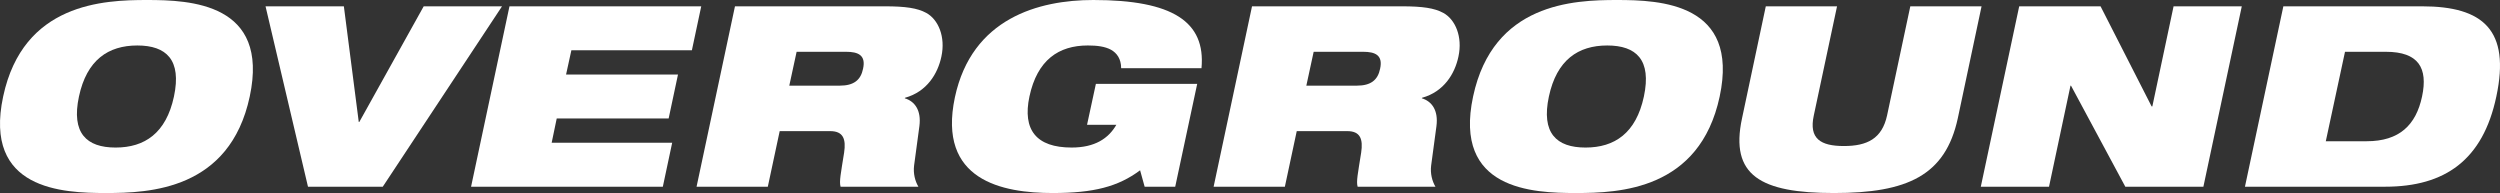
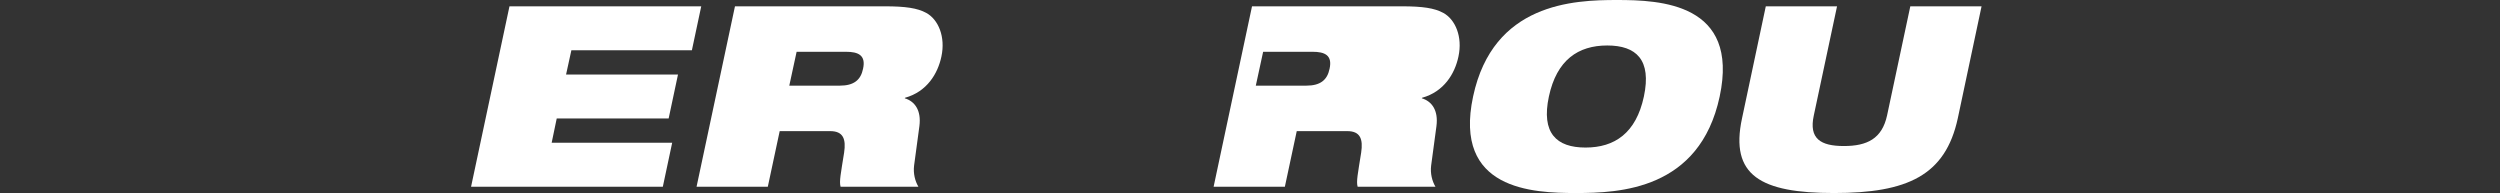
<svg xmlns="http://www.w3.org/2000/svg" viewBox="0 0 197.9 15.28">
  <rect x="0" y="0" width="197.9" height="15.28" fill="#333333" stroke="none" />
  <defs>
    <style>
      .cls-1 {
        fill: #fff;
      }
    </style>
  </defs>
  <g id="Layer_1" data-name="Layer 1" />
  <g id="Layer_2" data-name="Layer 2">
    <g id="Layer_1-2" data-name="Layer 1">
      <g>
-         <path class="cls-1" d="M11.63,0c3.42,0,9.72,.24,8.14,7.64-1.58,7.4-7.96,7.64-11.38,7.64S-1.33,15.04,.25,7.64,8.21,0,11.63,0Zm-2.48,11.68c2.3,0,4-1.14,4.62-4.04s-.6-4.04-2.9-4.04-4,1.14-4.62,4.04,.6,4.04,2.9,4.04Z" />
-         <path class="cls-1" d="M21.02,.5h6.2l1.18,9.16h.04L33.54,.5h6.2l-9.44,14.28h-5.92L21.02,.5Z" />
        <path class="cls-1" d="M40.33,.5h15.18l-.74,3.48h-9.54l-.42,1.92h8.86l-.74,3.48h-8.86l-.4,1.92h9.54l-.74,3.48h-15.18L40.33,.5Z" />
        <path class="cls-1" d="M58.18,.5h11.88c1.62,0,2.56,.14,3.26,.52,.96,.52,1.54,1.9,1.2,3.46-.28,1.34-1.14,2.78-2.88,3.26l-.02,.04c.8,.24,1.32,.96,1.16,2.2l-.42,3.12c-.08,.64,.08,1.24,.34,1.68h-6.16c-.12-.42,.02-1.04,.28-2.7,.16-1.06-.06-1.7-1.1-1.7h-4l-.94,4.4h-5.64L58.18,.5Zm4.3,6.28h4c1.1,0,1.66-.44,1.84-1.34,.24-1.08-.4-1.34-1.34-1.34h-3.92l-.58,2.68Z" />
-         <path class="cls-1" d="M86.75,6.64h8.02l-1.74,8.14h-2.42l-.36-1.3c-1.74,1.3-3.68,1.8-6.92,1.8-3.96,0-9.14-.98-7.74-7.58,1.34-6.26,6.64-7.7,10.96-7.7,6.28,0,8.9,1.72,8.56,5.4h-6.36c0-.74-.34-1.2-.8-1.46-.48-.26-1.1-.34-1.84-.34-2.3,0-4,1.14-4.62,4.04-.56,2.64,.54,4.04,3.34,4.04,1.84,0,2.92-.72,3.54-1.8h-2.32l.7-3.24Z" />
-         <path class="cls-1" d="M99.11,.5h11.88c1.62,0,2.56,.14,3.26,.52,.96,.52,1.54,1.9,1.2,3.46-.28,1.34-1.14,2.78-2.88,3.26l-.02,.04c.8,.24,1.32,.96,1.16,2.2l-.42,3.12c-.08,.64,.08,1.24,.34,1.68h-6.16c-.12-.42,.02-1.04,.28-2.7,.16-1.06-.06-1.7-1.1-1.7h-4l-.94,4.4h-5.64l3.04-14.28Zm4.3,6.28h4c1.1,0,1.66-.44,1.84-1.34,.24-1.08-.4-1.34-1.34-1.34h-3.92l-.58,2.68Z" />
+         <path class="cls-1" d="M99.11,.5h11.88c1.62,0,2.56,.14,3.26,.52,.96,.52,1.54,1.9,1.2,3.46-.28,1.34-1.14,2.78-2.88,3.26l-.02,.04c.8,.24,1.32,.96,1.16,2.2l-.42,3.12c-.08,.64,.08,1.24,.34,1.68h-6.16c-.12-.42,.02-1.04,.28-2.7,.16-1.06-.06-1.7-1.1-1.7h-4l-.94,4.4h-5.64l3.04-14.28Zm4.3,6.28c1.1,0,1.66-.44,1.84-1.34,.24-1.08-.4-1.34-1.34-1.34h-3.92l-.58,2.68Z" />
        <path class="cls-1" d="M127.99,0c3.42,0,9.72,.24,8.14,7.64-1.58,7.4-7.96,7.64-11.38,7.64s-9.72-.24-8.14-7.64,7.96-7.64,11.38-7.64Zm-2.48,11.68c2.3,0,4-1.14,4.62-4.04s-.6-4.04-2.9-4.04-4,1.14-4.62,4.04,.6,4.04,2.9,4.04Z" />
        <path class="cls-1" d="M139.78,.5h5.64l-1.84,8.64c-.4,1.84,.54,2.42,2.38,2.42s3.02-.58,3.42-2.42l1.84-8.64h5.64l-1.88,8.86c-.98,4.54-4,5.92-9.8,5.92s-8.26-1.38-7.28-5.92l1.88-8.86Z" />
-         <path class="cls-1" d="M159.84,.5h6.44l4.04,7.92h.06l1.68-7.92h5.4l-3.04,14.28h-6.18l-4.3-8h-.04l-1.7,8h-5.4l3.04-14.28Z" />
-         <path class="cls-1" d="M180.75,.5h10.98c4.84,0,7,1.88,5.88,7.14-1.06,5.02-4.06,7.14-8.8,7.14h-11.1l3.04-14.28Zm3.36,10.68h3.24c2.58,0,3.9-1.28,4.38-3.54,.48-2.26-.28-3.54-2.86-3.54h-3.24l-1.52,7.08Z" />
      </g>
    </g>
  </g>
</svg>